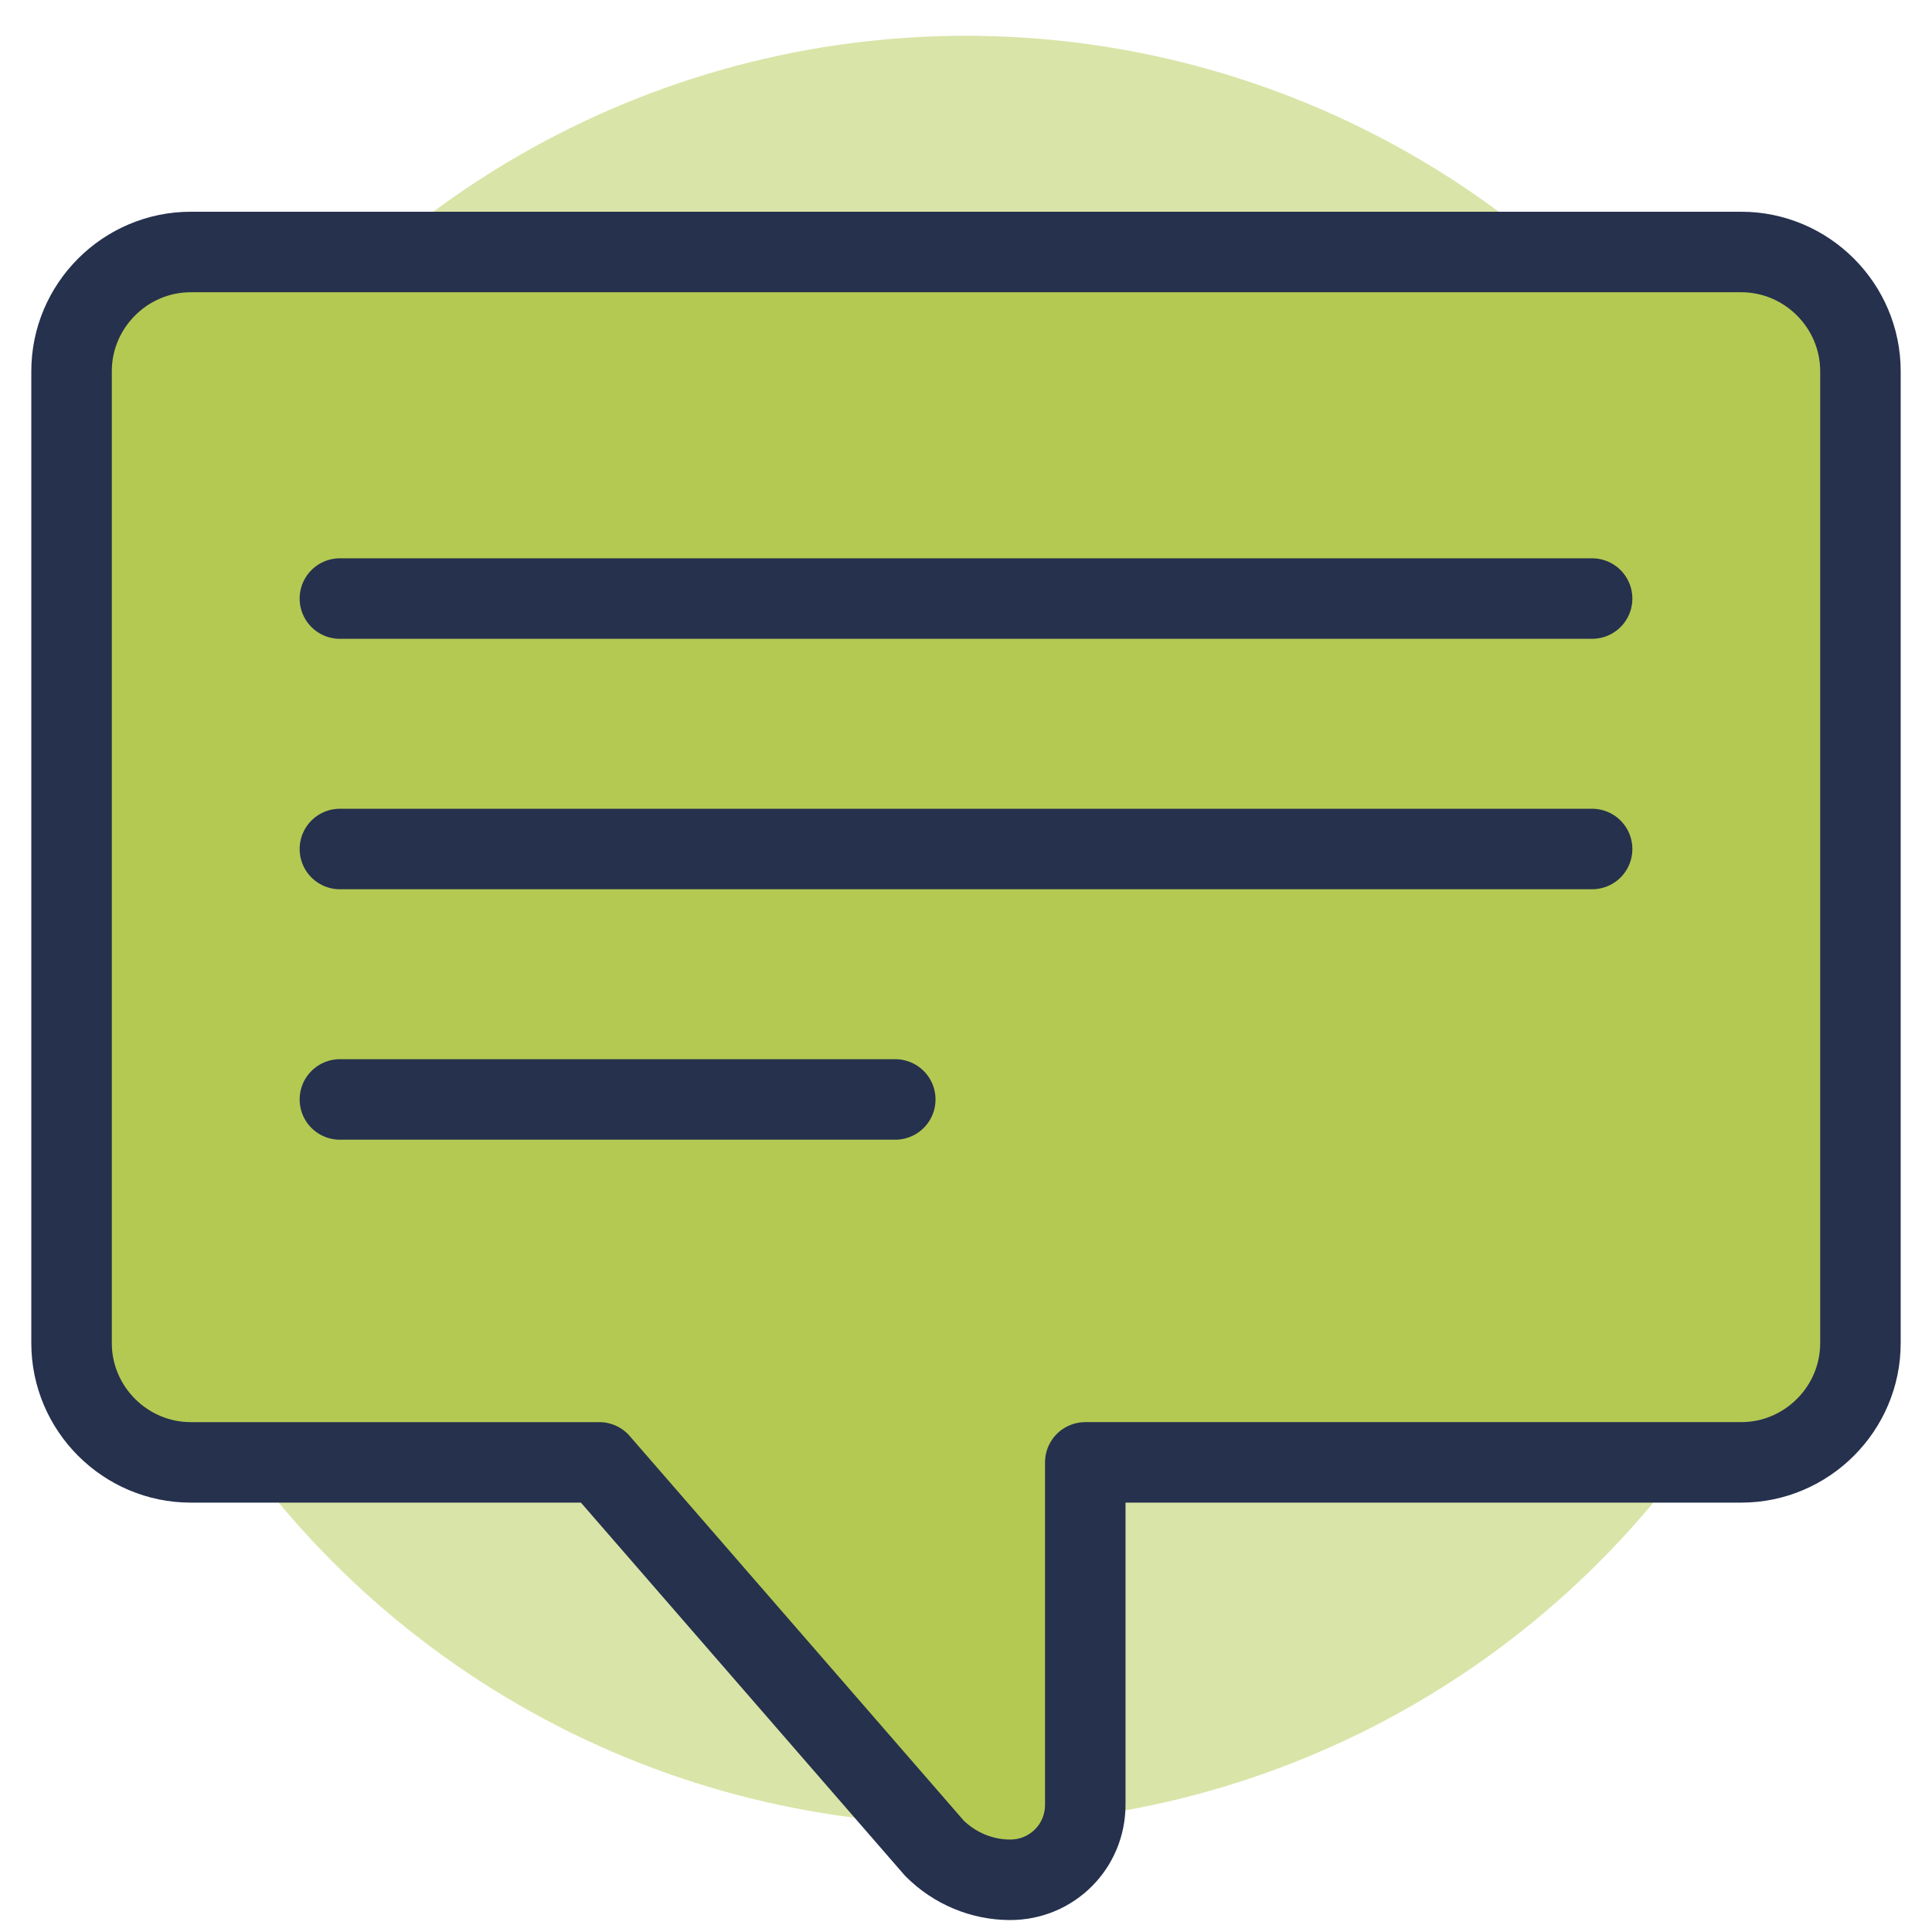
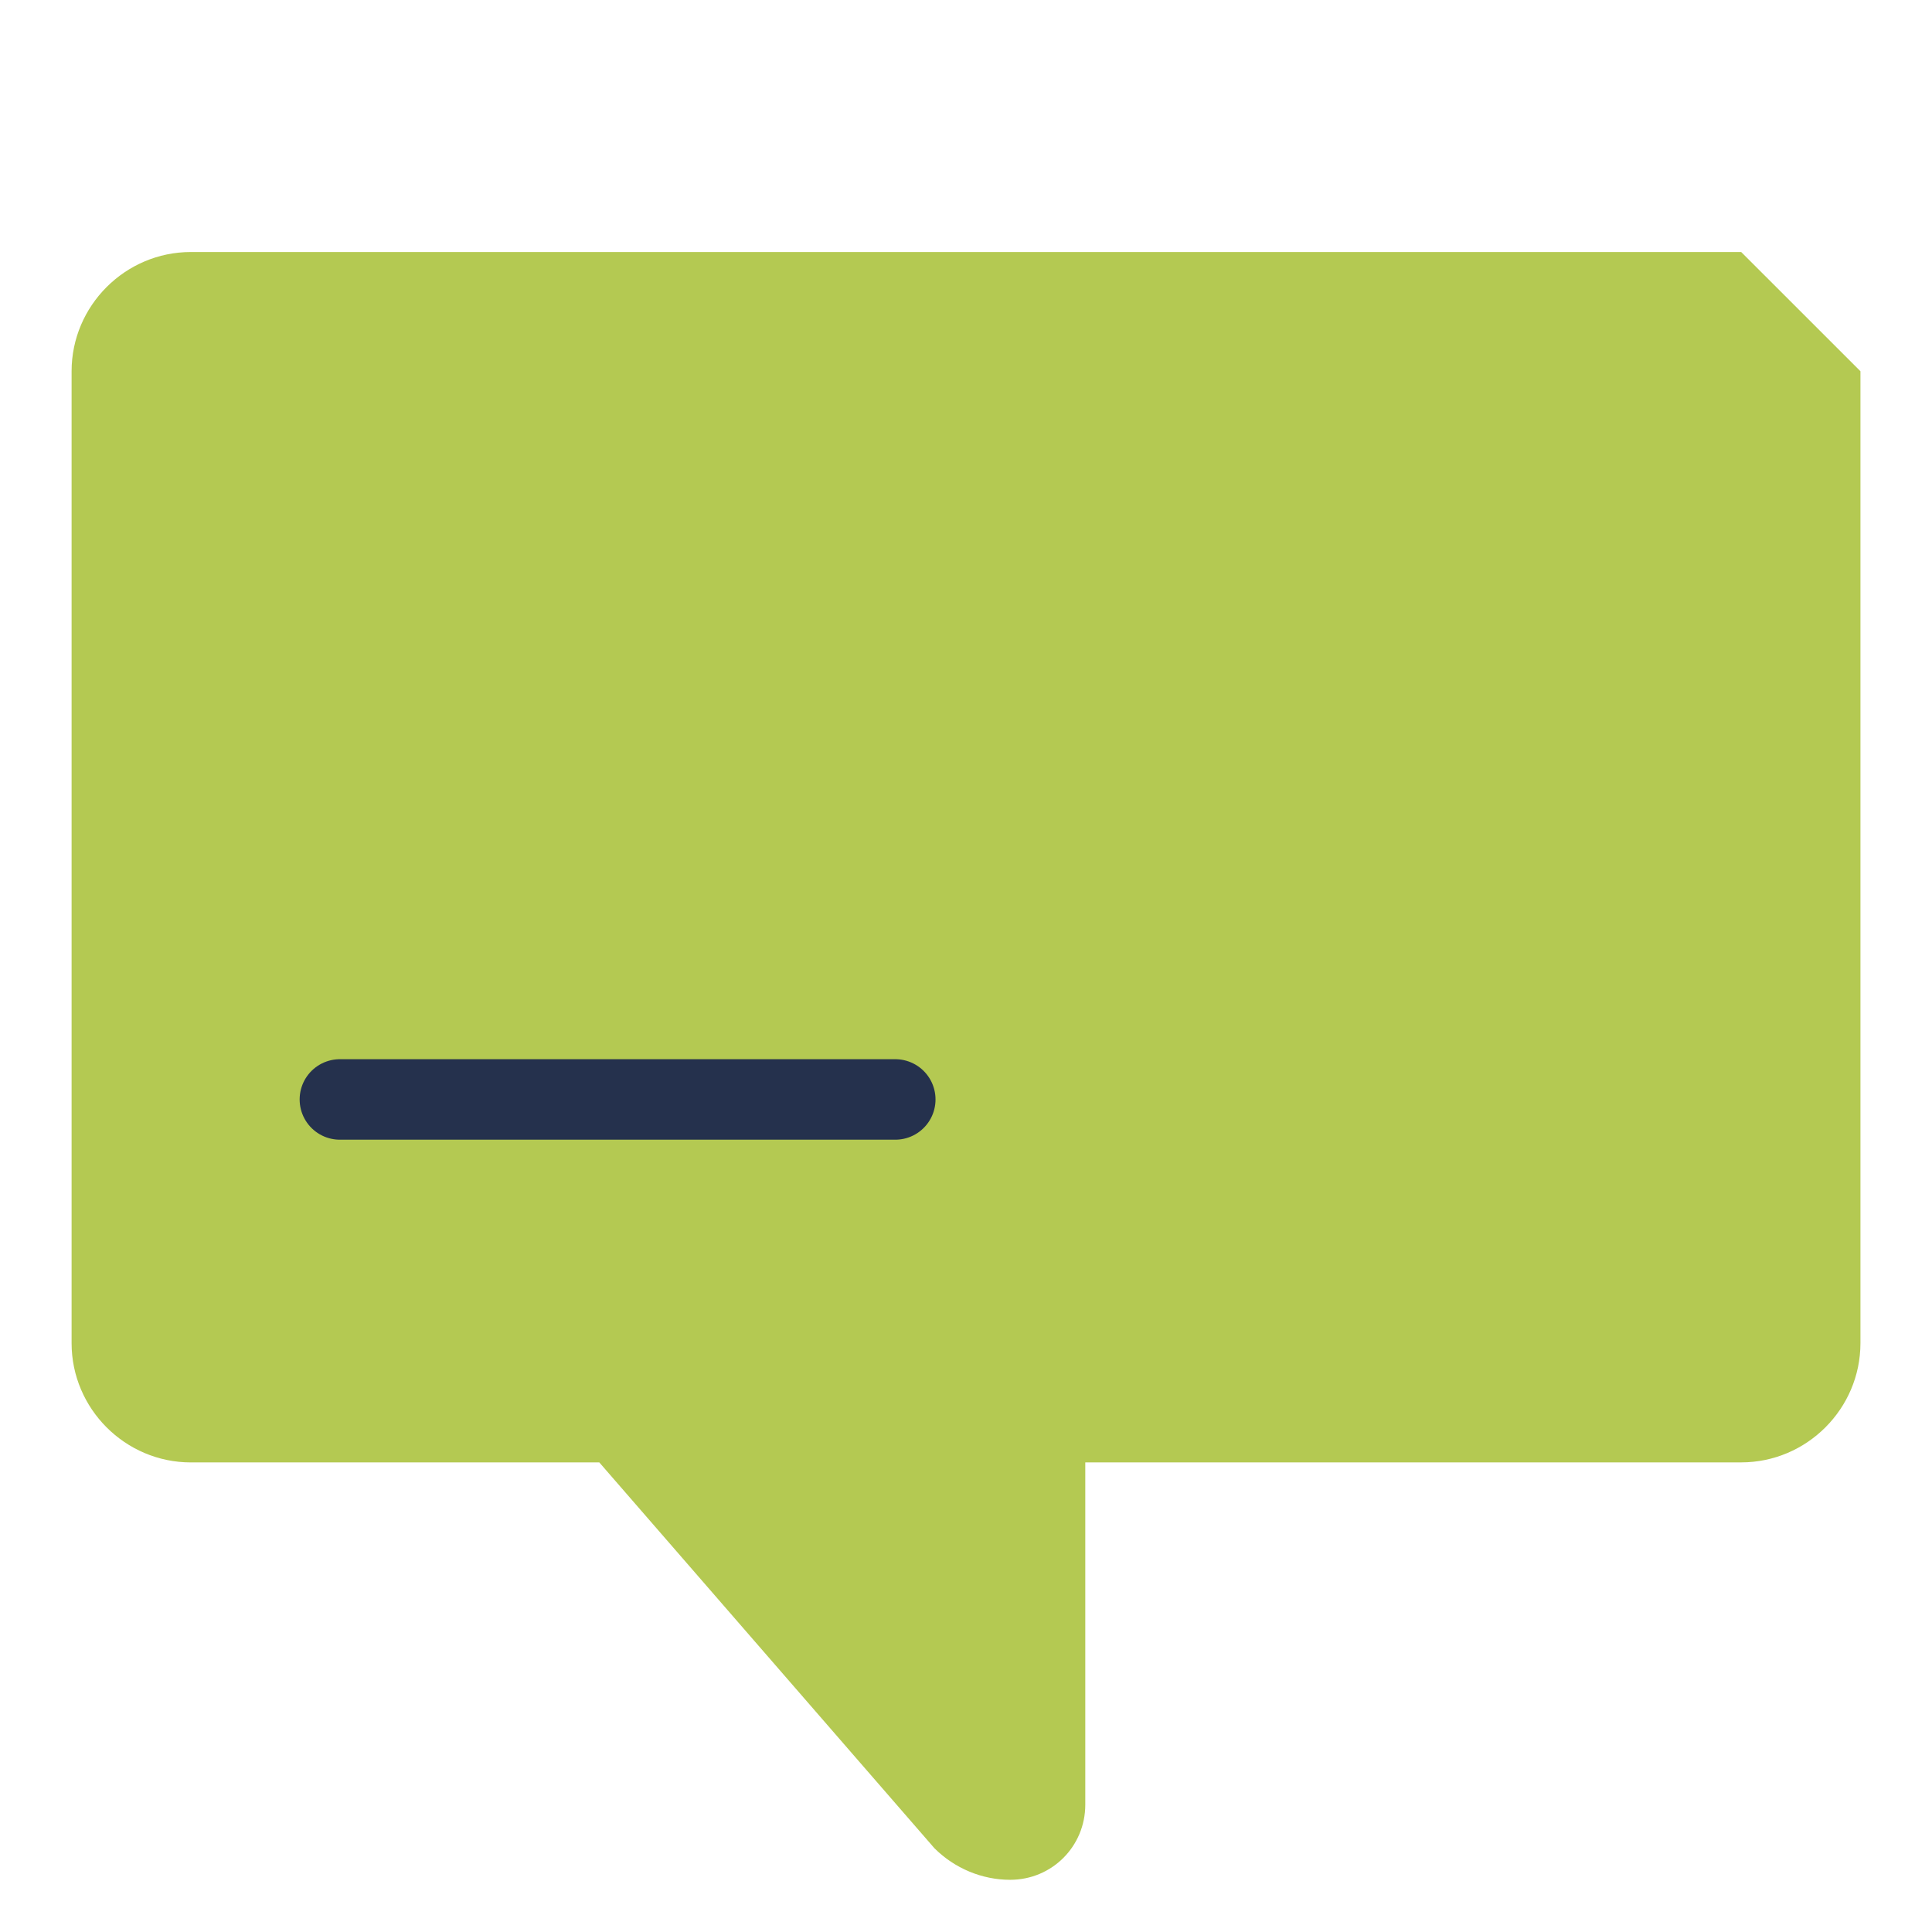
<svg xmlns="http://www.w3.org/2000/svg" version="1.1" viewBox="0 0 54 54">
  <defs>
    <style> .cls-1 { fill: #d9e4a8; } .cls-2 { fill: #b4c952; } .cls-3 { fill: none; stroke: #25314d; stroke-linecap: round; stroke-linejoin: round; stroke-width: 2.25px; } </style>
  </defs>
  <g>
    <g id="Layer_1">
      <g id="Layer_1-2" data-name="Layer_1">
        <g id="Layer_1-2">
          <g>
-             <circle class="cls-1" cx="27" cy="26" r="25" />
-             <path class="cls-2" d="M52,10.376v27.165c0,1.833-1.5,3.333-3.333,3.333h-18.333v9.567c0,1.167-.933,2.1-2.1,2.1-.783,0-1.55-.317-2.117-.883l-9.366-10.783H5.334c-1.833,0-3.333-1.5-3.333-3.333V10.377c0-1.833,1.5-3.333,3.333-3.333h43.333c1.833,0,3.333,1.5,3.333,3.333h0Z" />
-             <path class="cls-3" d="M16.751,40.875l9.366,10.783c.567.567,1.333.883,2.117.883,1.167,0,2.1-.933,2.1-2.1v-9.567h18.333c1.833,0,3.333-1.5,3.333-3.333V10.376c0-1.833-1.5-3.333-3.333-3.333H5.333c-1.833,0-3.333,1.5-3.333,3.333v27.165c0,1.833,1.5,3.333,3.333,3.333h11.418Z" />
+             <path class="cls-2" d="M52,10.376v27.165c0,1.833-1.5,3.333-3.333,3.333h-18.333v9.567c0,1.167-.933,2.1-2.1,2.1-.783,0-1.55-.317-2.117-.883l-9.366-10.783H5.334c-1.833,0-3.333-1.5-3.333-3.333V10.377c0-1.833,1.5-3.333,3.333-3.333h43.333h0Z" />
            <g>
-               <line class="cls-3" x1="9.5" y1="16.73" x2="44.5" y2="16.73" />
-               <line class="cls-3" x1="9.5" y1="23.73" x2="44.5" y2="23.73" />
              <line class="cls-3" x1="9.5" y1="30.73" x2="25.023" y2="30.73" />
            </g>
          </g>
        </g>
      </g>
    </g>
  </g>
</svg>